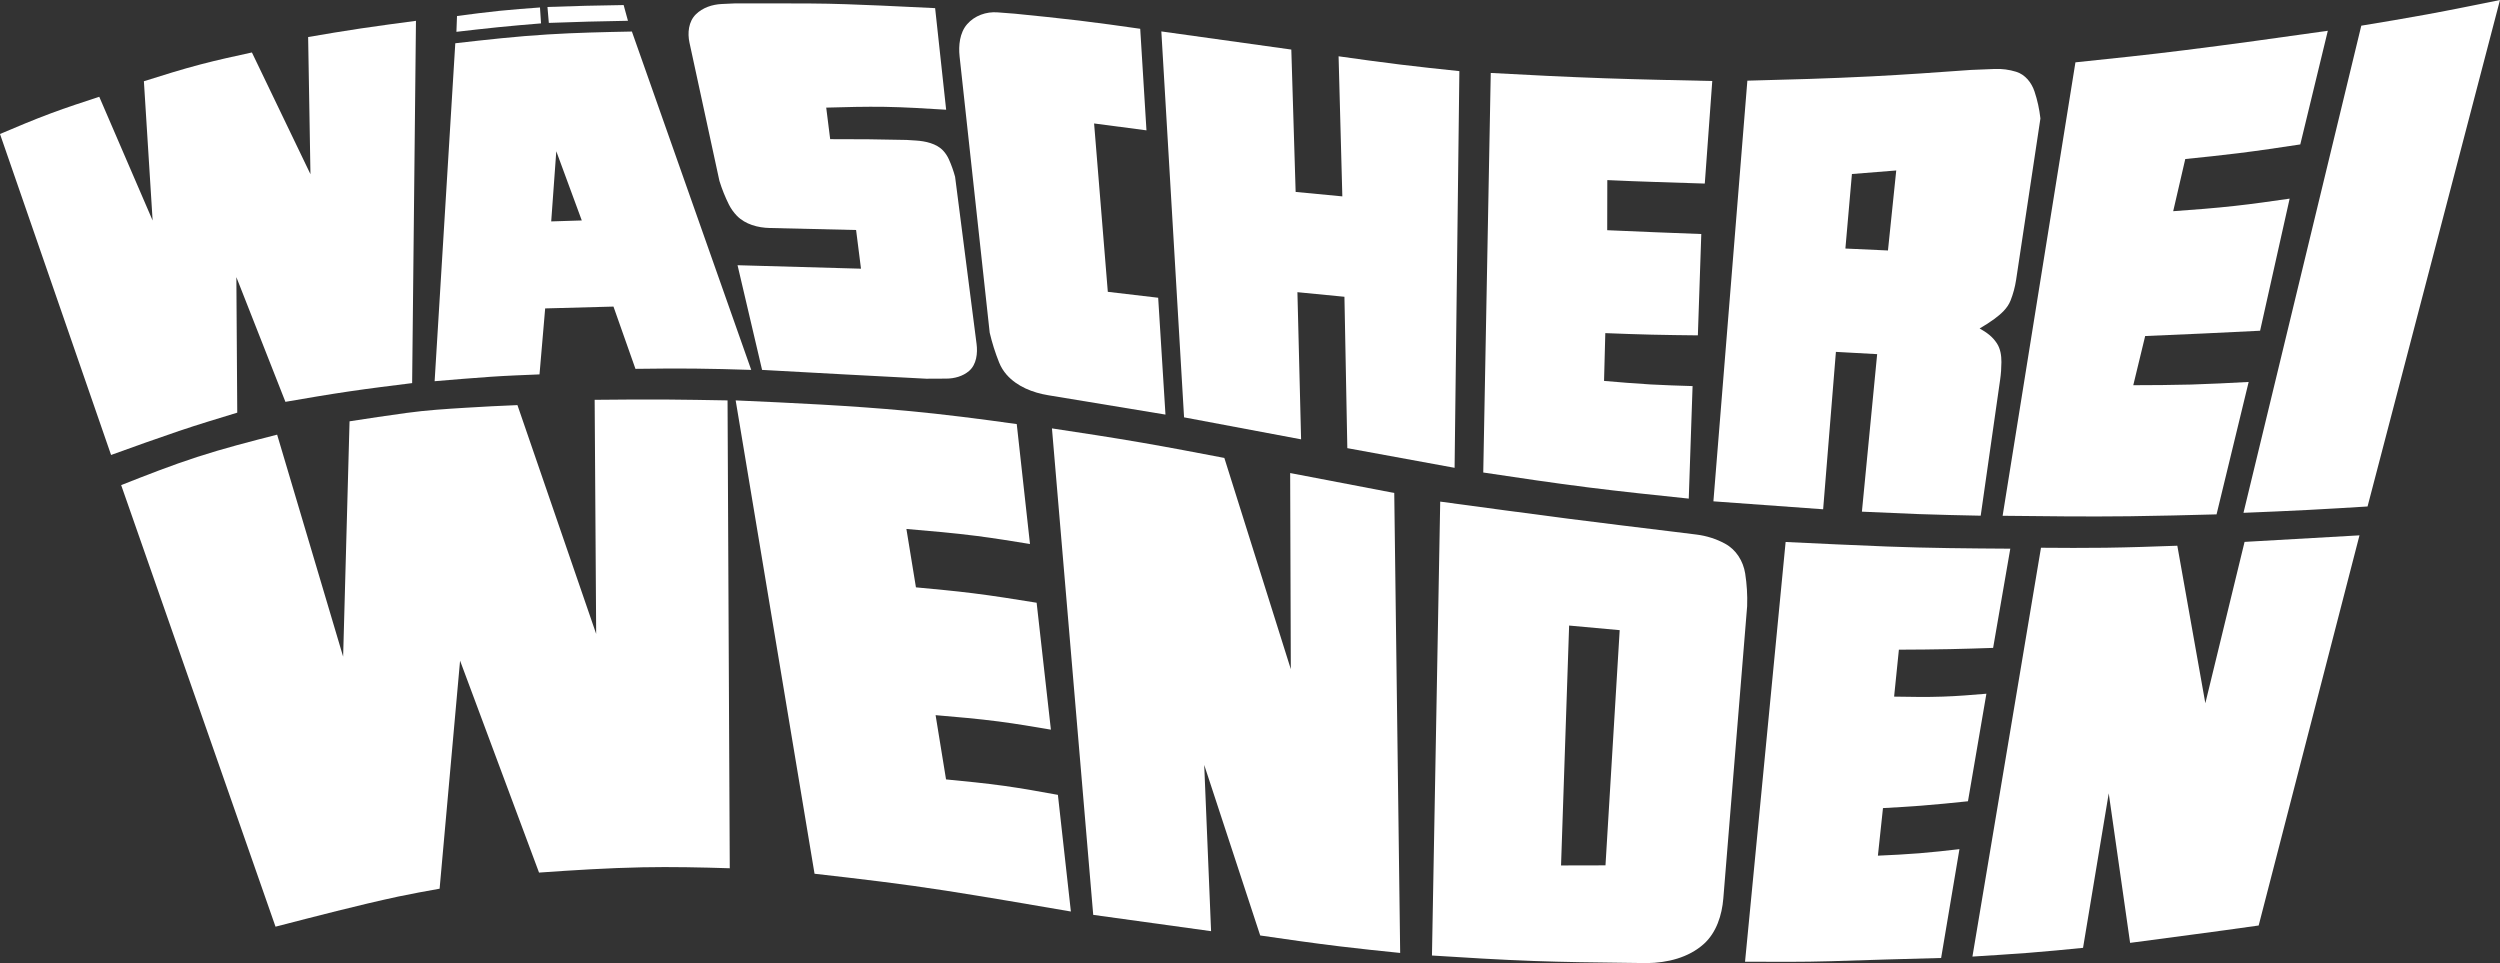
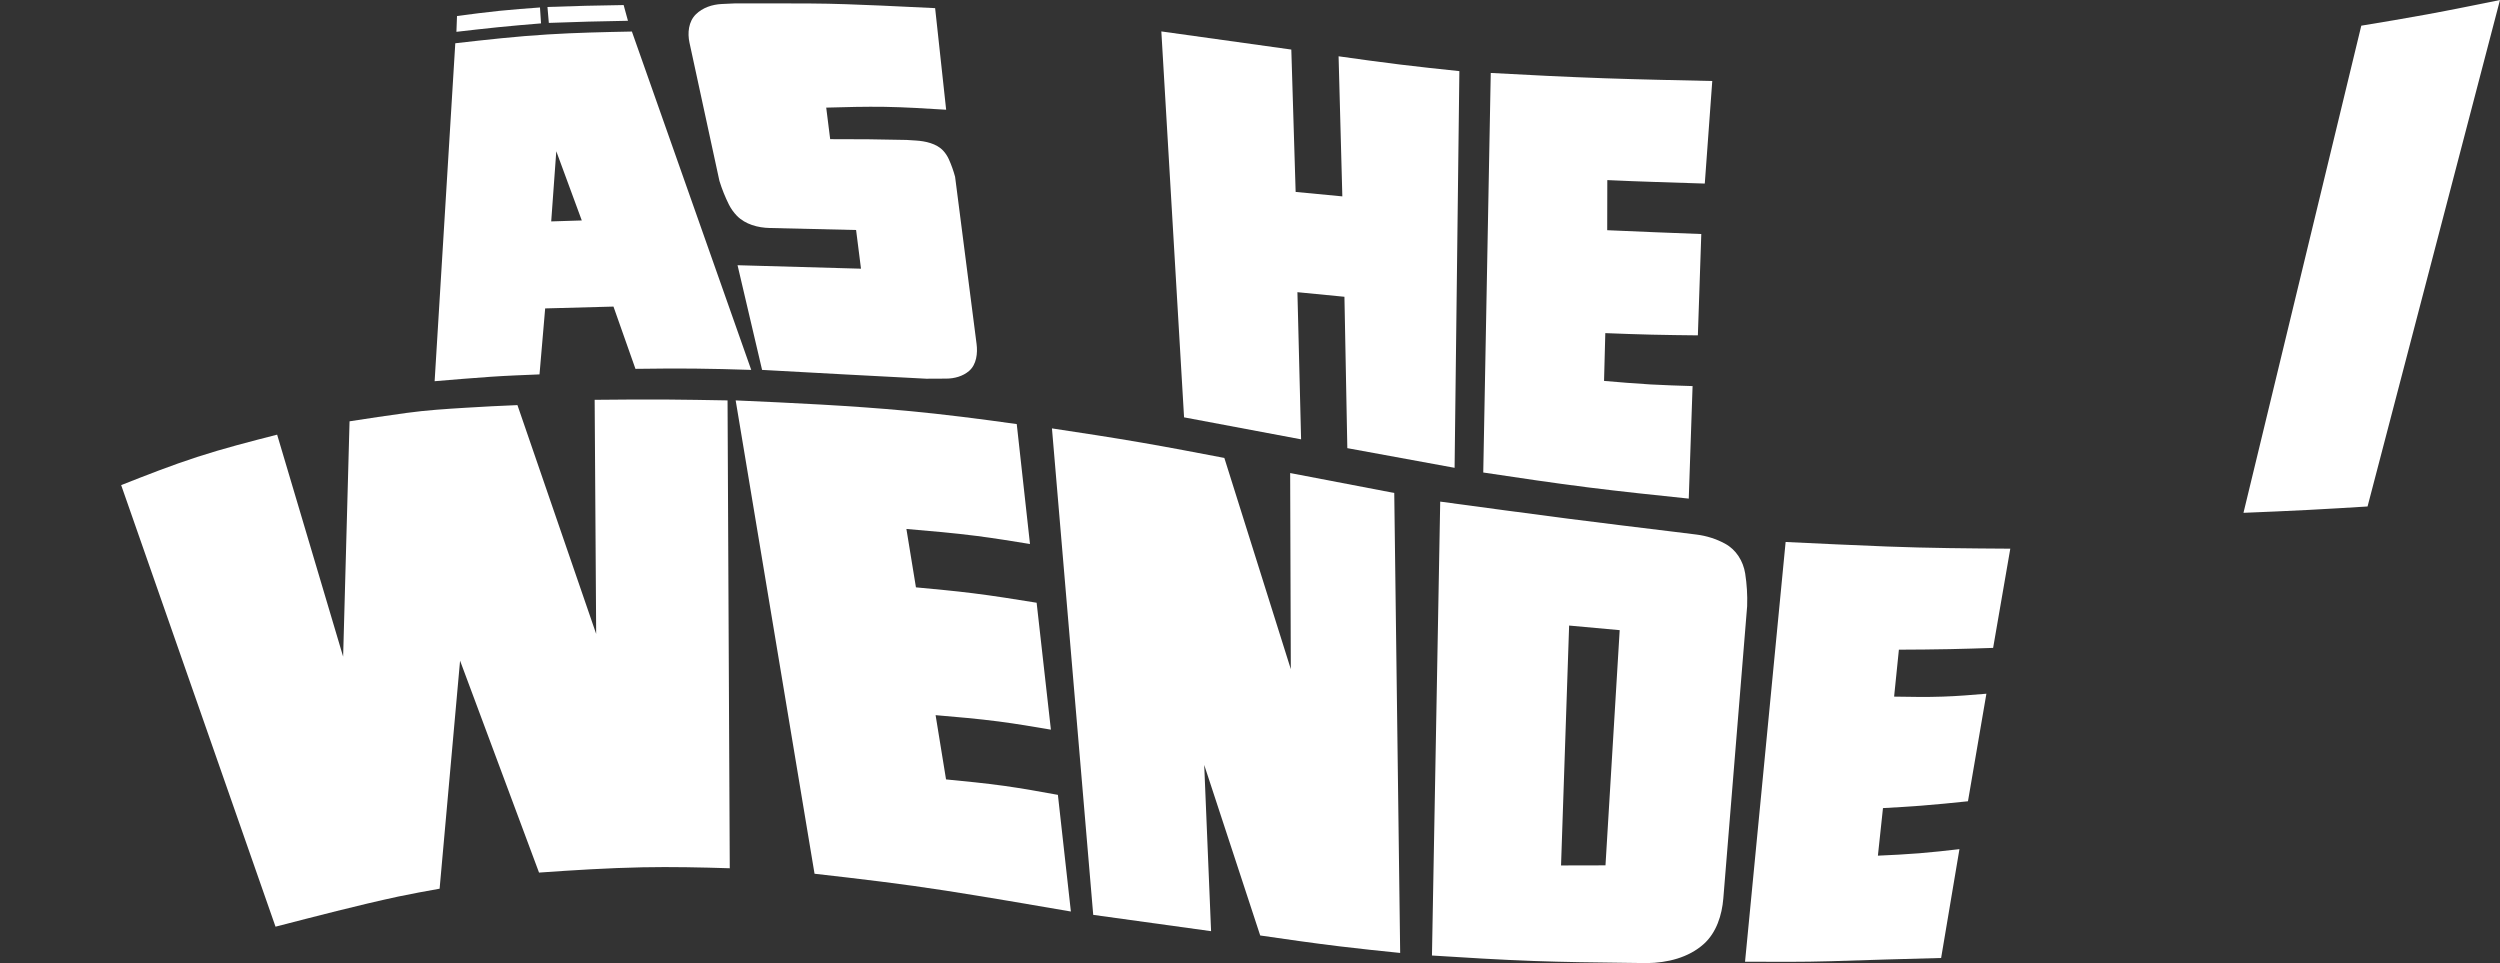
<svg xmlns="http://www.w3.org/2000/svg" id="Ebene_2" viewBox="0 0 2264.11 872.23">
  <rect x="0" y="0" width="2264.11" height="872.23" fill="#333333" stroke="none" />
  <defs>
    <style>.cls-1{fill:#fff;}</style>
  </defs>
  <g id="Ebene_1-2">
    <path class="cls-1" d="M1466.86,570.7l-12.86,213-40.25.09,7.32-217.26,45.79,4.17ZM1582.29,548.79c.35-9.8-.27-19.67-1.77-29.38-1.78-11.22-8.16-21.59-18.28-27.06-7.95-4.31-16.73-7.09-25.71-8.21l-22.49-2.78c-31.25-3.85-62.52-7.54-93.75-11.6-38.68-5.02-77.34-10.23-115.98-15.48l-7.47,411.08c30.65,1.94,61.38,3.85,92.08,4.95,27.86,1,55.71,1.35,83.61,1.67l19.01.25c18.37-.23,37.54-4.83,51.42-17.26,11.51-10.32,16.51-26.21,17.74-41.21l21.6-264.97Z" />
-     <path class="cls-1" d="M1717.32,154.38l-7.5,72.46-38.55-1.75,5.91-67.49,40.14-3.21ZM1847.88,107.2c-.93-8.25-2.69-16.46-5.34-24.34-2.64-7.98-8.39-15.34-16.66-17.87-6.25-1.94-12.81-2.8-19.33-2.53l-21.56.87c-30.17,2.21-60.36,4.31-90.62,5.86-37.29,1.89-74.56,2.94-111.89,3.87l-30.75,380.97,99.38,7.2,11.56-142.55,37.36,2.05-13.81,142.66c17.07.8,34.12,1.55,51.19,2.19,18.76.68,37.57,1.07,56.39,1.46l17.62-123.29c.75-5.22,1.12-10.53,1.14-15.82.03-5.84-.84-12.01-4.1-16.98-4.17-6.36-9.27-9.83-15.63-13.5,4.58-2.57,9.01-5.43,13.22-8.52,6-4.4,11.99-9.62,14.79-16.76,2.35-5.99,4.06-12.28,5.02-18.67l22.04-146.31Z" />
    <path class="cls-1" d="M526.89,199.65l-27.69.87,4.6-63.55,23.09,62.68ZM680.34,334.99L572.27,28.56c-25.41.5-50.82,1.05-76.2,2.62-28.01,1.71-55.89,4.81-83.74,8l-18.71,306.06c17-1.48,33.94-2.82,50.92-4.03,14.68-1,29.38-1.53,44.06-2.14l5.13-59.76,61.86-1.66,19.9,56.39c17.44-.2,34.92-.41,52.38-.25,17.49.14,34.99.66,52.48,1.21" />
-     <path class="cls-1" d="M1786.32,866.33l62.09-370.27c19.51.16,39,.27,58.48,0,21.68-.3,43.33-1.05,64.99-1.83l25.37,142.66,35.53-146.13c34.7-1.94,69.39-3.9,104.08-5.93l-91.31,353.34c-38.77,5.54-77.61,10.53-116.43,15.73l-19.35-135.44-23.27,139.95c-16.57,1.62-33.1,3.28-49.69,4.54-16.85,1.25-33.67,2.34-50.48,3.37" />
    <path class="cls-1" d="M1617.14,490.85c30.63,1.46,61.27,2.92,91.92,4.1,37.18,1.44,74.38,1.73,111.55,1.96l-15.55,89.85c-12.97.43-25.96.87-38.93,1.12-15.45.34-30.93.41-46.41.5l-4.33,42.51c14.7.23,29.43.53,44.13,0,13.18-.43,26.32-1.53,39.45-2.62l-16.69,97.4c-14.17,1.46-28.35,2.92-42.58,4.01-11.44.89-22.93,1.51-34.39,2.17l-4.6,43.08c12.46-.55,24.91-1.16,37.36-2.16,12.2-.96,24.35-2.35,36.49-3.74l-16.59,98.56c-33.21.82-66.42,1.87-99.63,2.92-25.94.8-52.01.57-77.95.46l36.75-380.1Z" />
    <path class="cls-1" d="M990.07,828.54l-37.38-440.57c27.08,4.1,54.16,8.2,81.17,12.88,25.03,4.31,50,9.12,74.96,13.88l60.2,191.31-.59-177.63c31.38,6.02,62.84,12.01,94.27,18.05l5.36,416.57c-18.3-1.87-36.61-3.76-54.91-5.99-24-2.89-47.91-6.36-71.85-9.83l-50.71-154.47,6.22,150.57-106.74-14.77Z" />
    <path class="cls-1" d="M666.25,362.62c51.7,2.3,103.48,4.67,155.02,9.44,33.37,3.1,66.37,7.36,99.54,12.01l11.99,108.61c-16.09-2.62-32.21-5.24-48.37-7.32-21.11-2.69-42.32-4.51-63.55-6.31l8.64,52.88c17.16,1.62,34.32,3.17,51.42,5.31,19.36,2.39,38.61,5.52,57.88,8.62l12.92,114.95c-15.71-2.69-31.43-5.33-47.27-7.41-18.96-2.46-38.09-4.1-57.15-5.72l9.46,58.19c17.73,1.73,35.47,3.44,53.09,5.9,16.16,2.28,32.21,5.17,48.21,8.09l11.76,105.65c-37.68-6.5-75.38-12.95-113.12-18.87-39.55-6.18-79.27-10.83-119.03-15.34l-71.43-428.68Z" />
    <path class="cls-1" d="M538.56,362.09c21.29-.18,42.58-.39,63.83-.27,18.85.14,37.68.46,56.51.8l2,423.71c-26.37-.82-52.59-1.39-78.96-.87-31.34.62-62.52,2.6-93.77,4.79l-71.51-191.92-18.53,206.51c-12.44,2.25-25.01,4.47-37.42,7.11-37.31,8.05-74.22,17.78-111.19,27.28L109.73,439.34c22.71-8.96,45.5-17.91,68.72-25.46,23.87-7.75,48.23-14.02,72.53-20.24l59.78,201.04,5.81-213.12c17.14-2.69,34.32-5.22,51.54-7.59,17.89-2.46,35.99-3.63,54.02-4.72,15.47-.96,30.97-1.76,46.49-2.37l71.3,207.19-1.37-211.98Z" />
    <path class="cls-1" d="M2138.49,23.25c19.9-3.31,39.77-6.56,59.6-10.23,22.07-4.06,44.06-8.55,66.01-13.02l-119.94,458.69c-17.89,1.09-35.81,2.21-53.7,3.12-19.53,1.01-39.07,1.83-58.67,2.62l106.7-441.19Z" />
-     <path class="cls-1" d="M1879.6,56.46c32.94-3.4,65.85-6.86,98.7-10.99,43.38-5.4,86.64-11.49,129.88-17.6l-24.94,102.93c-18.57,2.8-37.15,5.61-55.77,7.91-16.11,2.01-32.23,3.67-48.39,5.31l-10.94,47.25c18.6-1.35,37.22-2.71,55.77-4.79,16.59-1.8,33.15-4.22,49.69-6.59l-26.76,119.64c-34.67,1.78-69.36,3.37-104.08,4.79l-10.78,44.54c17.48-.05,34.94-.12,52.4-.59,17.39-.5,34.74-1.44,52.1-2.35l-29.08,119.92c-26.28.68-52.54,1.41-78.82,1.71-38.29.46-76.61,0-114.92-.43l65.94-410.67Z" />
    <path class="cls-1" d="M1455.65,163.13l-.09,45.36c28.4,1.28,56.8,2.39,85.2,3.46l-3.1,91.77c-13.97-.16-27.92-.3-41.89-.64-13.98-.32-27.97-.85-41.94-1.39l-1.14,43.28c14.06,1.19,28.12,2.42,42.23,3.21,12.63.71,25.31,1.07,37.95,1.48l-3.46,101.91c-30.43-3.19-60.88-6.34-91.22-10.17-31.7-4.01-63.29-8.73-94.89-13.47l6.79-361.85c34.39,1.89,68.74,3.62,103.19,4.81,32.45,1.14,64.94,1.75,97.42,2.48l-6.77,92.88c-29.45-1-58.9-1.73-88.27-3.14" />
    <path class="cls-1" d="M1173.38,173.82l42.3,4.03-3.4-126.87c18.51,2.6,37,5.2,55.53,7.45,17.91,2.21,35.9,4.1,53.86,5.99l-4.33,359.25-97.14-17.8-2.62-137.1-42.58-4.15,3.33,133.27-105.99-19.92-20.58-349.51c39.23,5.54,78.45,11.01,117.71,16.43l3.92,128.92Z" />
-     <path class="cls-1" d="M1038.29,118.05l-47.43-6.24,12.42,152.48,45.61,5.36,6.61,105.83-106.26-17.55c-13.81-2.28-28.06-7.8-37.54-18.51-2.88-3.26-5.2-7-6.82-11.05-3.55-8.78-6.4-17.87-8.57-27.08l-27.26-250.11c-1.07-9.85.03-21.43,6.77-29.2,6.83-7.87,17.37-11.58,27.62-10.78l15.73,1.21c19.3,1.94,38.61,3.88,57.87,6.18,18.55,2.23,37.08,4.83,55.59,7.48l5.66,91.99Z" />
    <path class="cls-1" d="M846.89,7.36l9.98,92.02c-18.51-1.14-37.04-2.3-55.59-2.62-17.67-.27-35.35.21-53.02.71l3.58,28.56c23.09-.07,46.15.14,69.25.71l8.32.53c8.52.52,18.87,2.69,24.87,9.3,2.05,2.23,3.72,4.79,4.97,7.54,2.34,5.18,4.24,10.53,5.72,15.98l19.46,151.44c1.07,8.36,0,18.57-6.79,24.41-5.67,4.9-13.36,6.93-20.76,6.95l-18.05.09c-49.58-2.44-99.11-5.33-148.66-7.98l-22.22-94.8,111.8,3.14-4.44-35.03-78.18-1.82c-10.66-.23-22.15-3.24-29.81-11.1-2.89-2.99-5.34-6.43-7.2-10.12-3.44-6.9-6.31-14.06-8.59-21.43l-27.12-125.22c-1.89-8.66-.91-19.03,5.74-25.6,6.15-6.11,14.91-8.98,23.45-9.39l11.3-.52c22.98-.07,46-.07,69.02.05,21.34.11,42.67.98,63.96,1.89,16.34.71,32.69,1.46,49.03,2.32" />
    <path class="cls-1" d="M495.8,6.31c23.02-.84,45.97-1.44,69-1.73l3.9,14.24c-23.93.39-47.75,1-71.66,1.92l-1.23-14.43Z" />
    <path class="cls-1" d="M489.03,6.75l.95,14.43c-13.04,1.07-26.07,2.16-39.11,3.49-12.52,1.26-25.01,2.71-37.52,4.15l.53-14.31c12.83-1.69,25.64-3.4,38.47-4.7,12.24-1.25,24.46-2.14,36.68-3.05" />
-     <path class="cls-1" d="M0,121.35c15.21-6.45,30.45-12.9,45.95-18.67,14.49-5.43,29.24-10.21,43.94-15.04l48.33,112.08-7.91-126.14c17.05-5.38,34.14-10.76,51.44-15.29,15.37-4.04,30.87-7.41,46.39-10.78l53.02,110.25-2.1-124.23c15.82-2.69,31.64-5.42,47.53-7.75,16.69-2.44,33.39-4.74,50.12-6.93l-3.46,328.11c-19.01,2.37-37.97,4.7-56.94,7.5-19.33,2.83-38.59,6.16-57.83,9.46l-44.42-112.94.8,122.74c-17.64,5.4-35.38,10.69-52.84,16.62-20.56,6.98-41.01,14.29-61.43,21.7L0,121.35Z" />
  </g>
</svg>